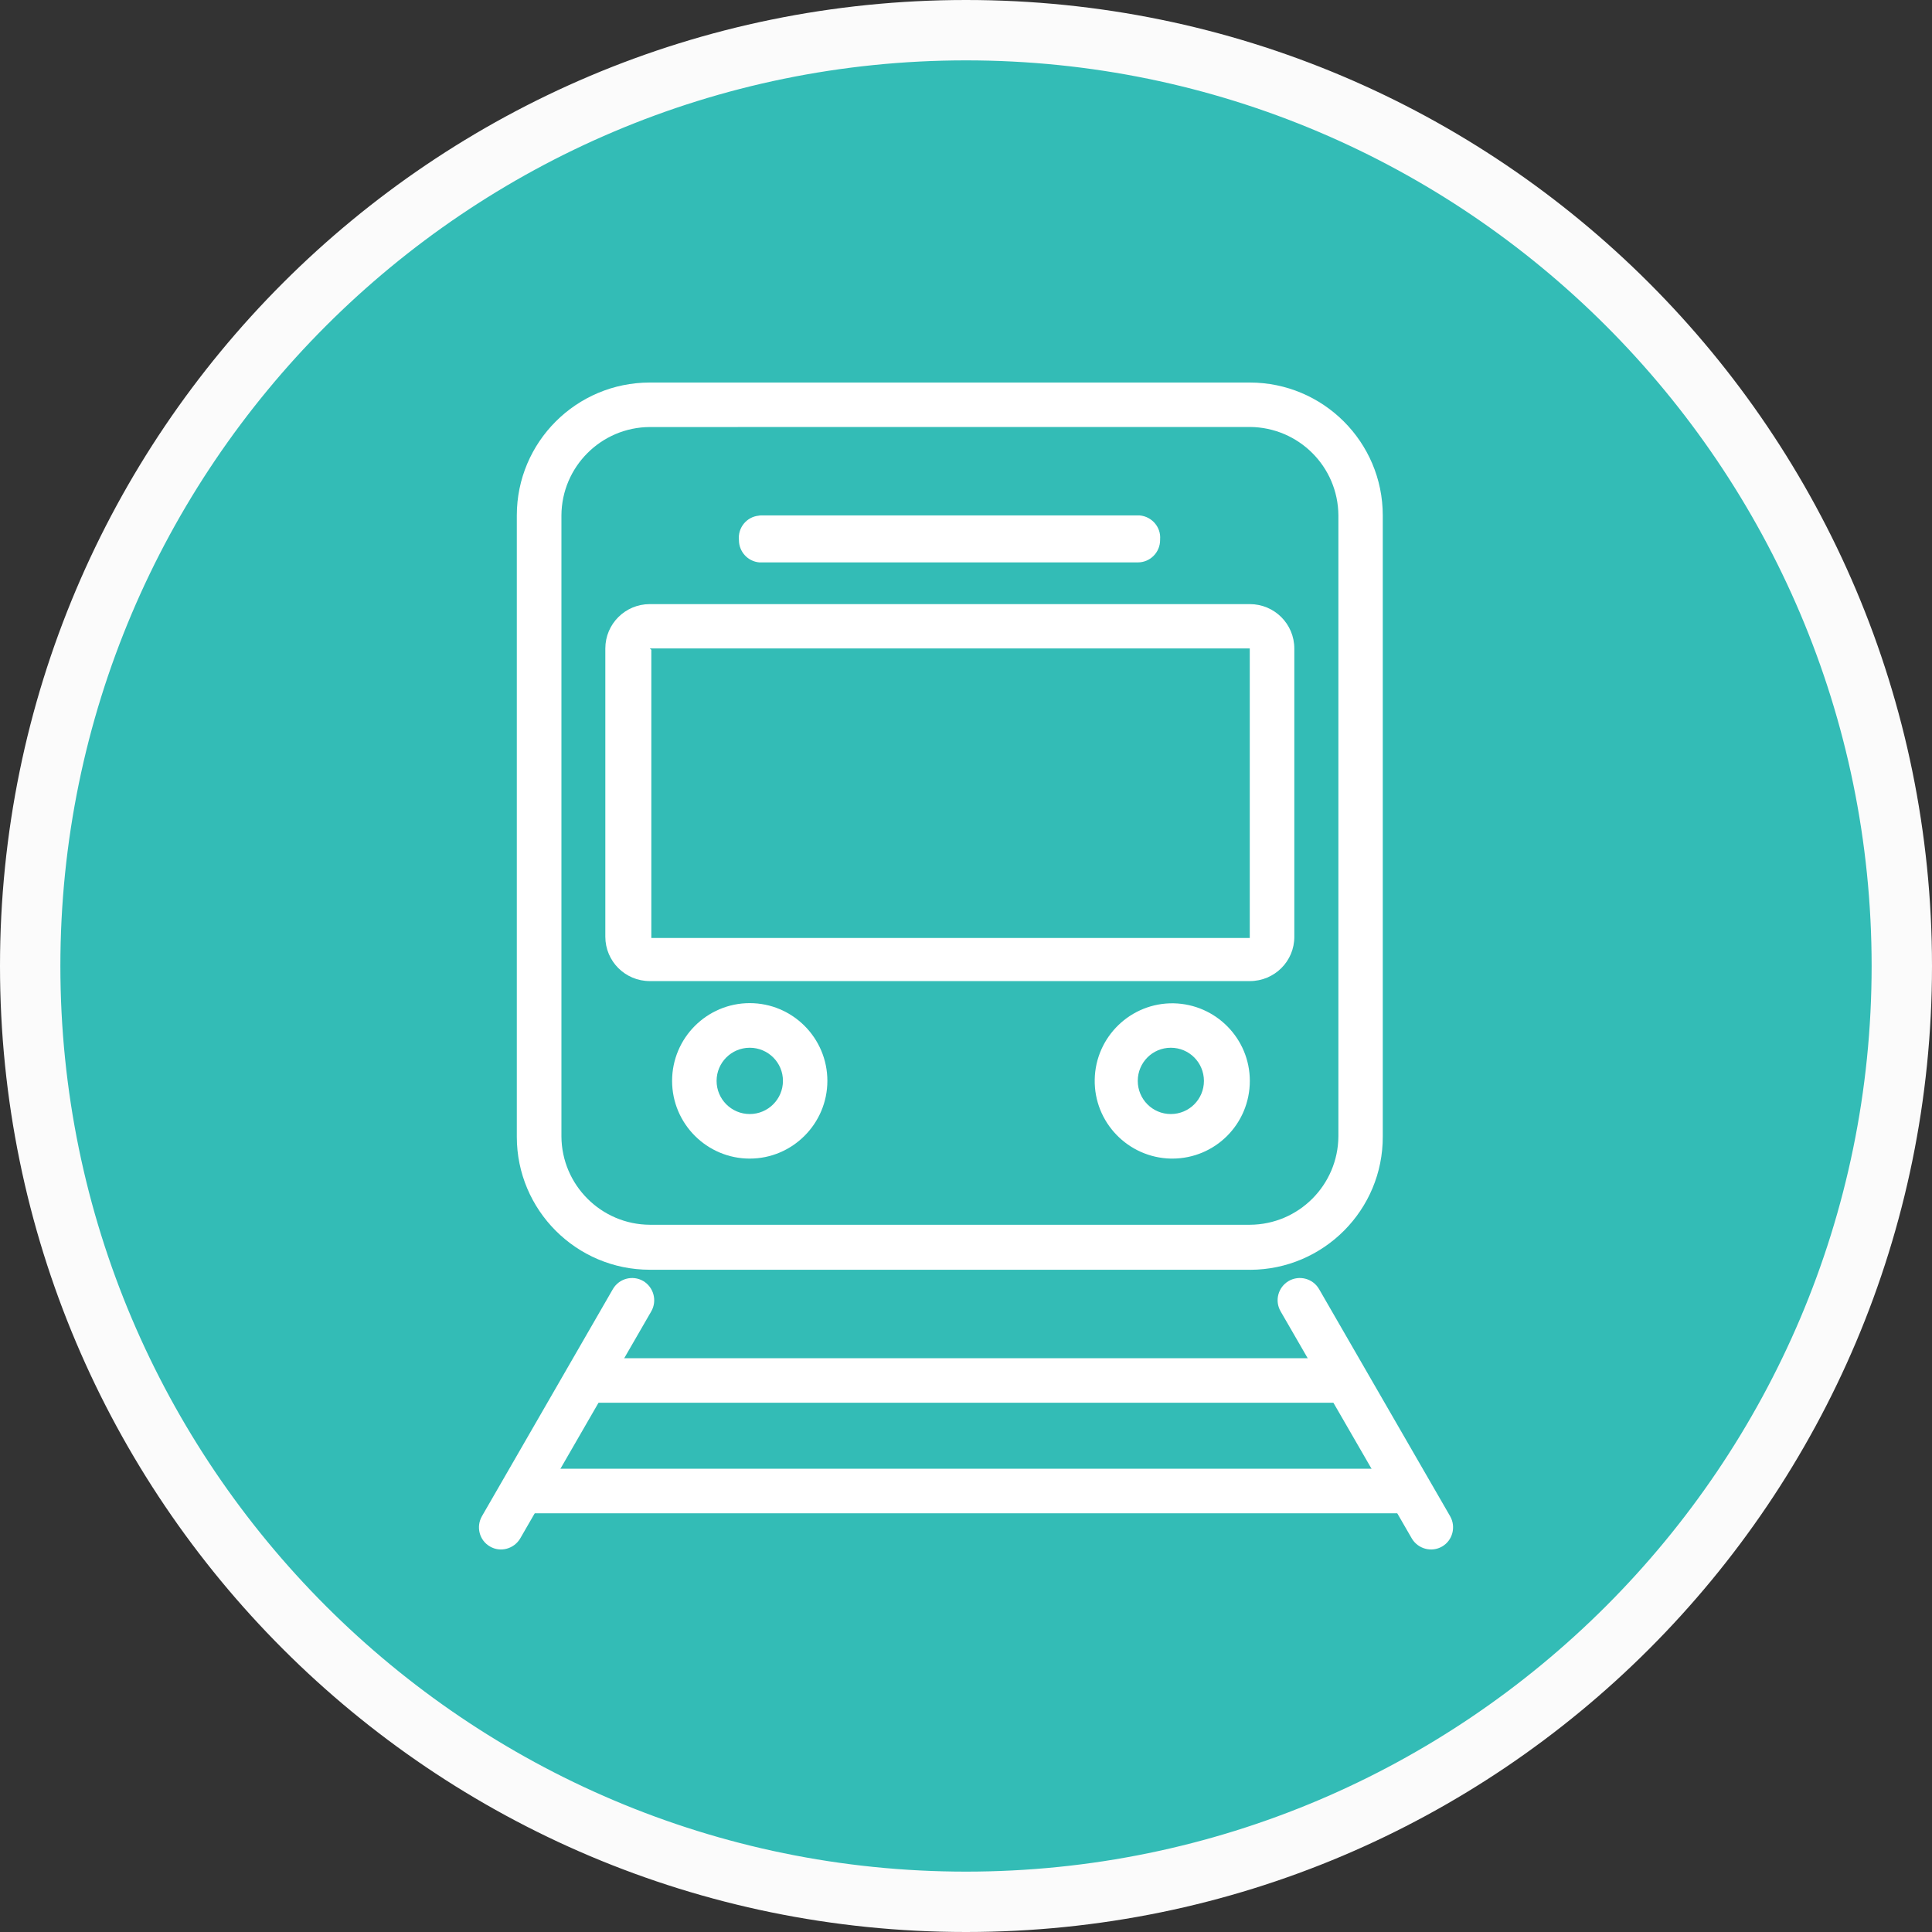
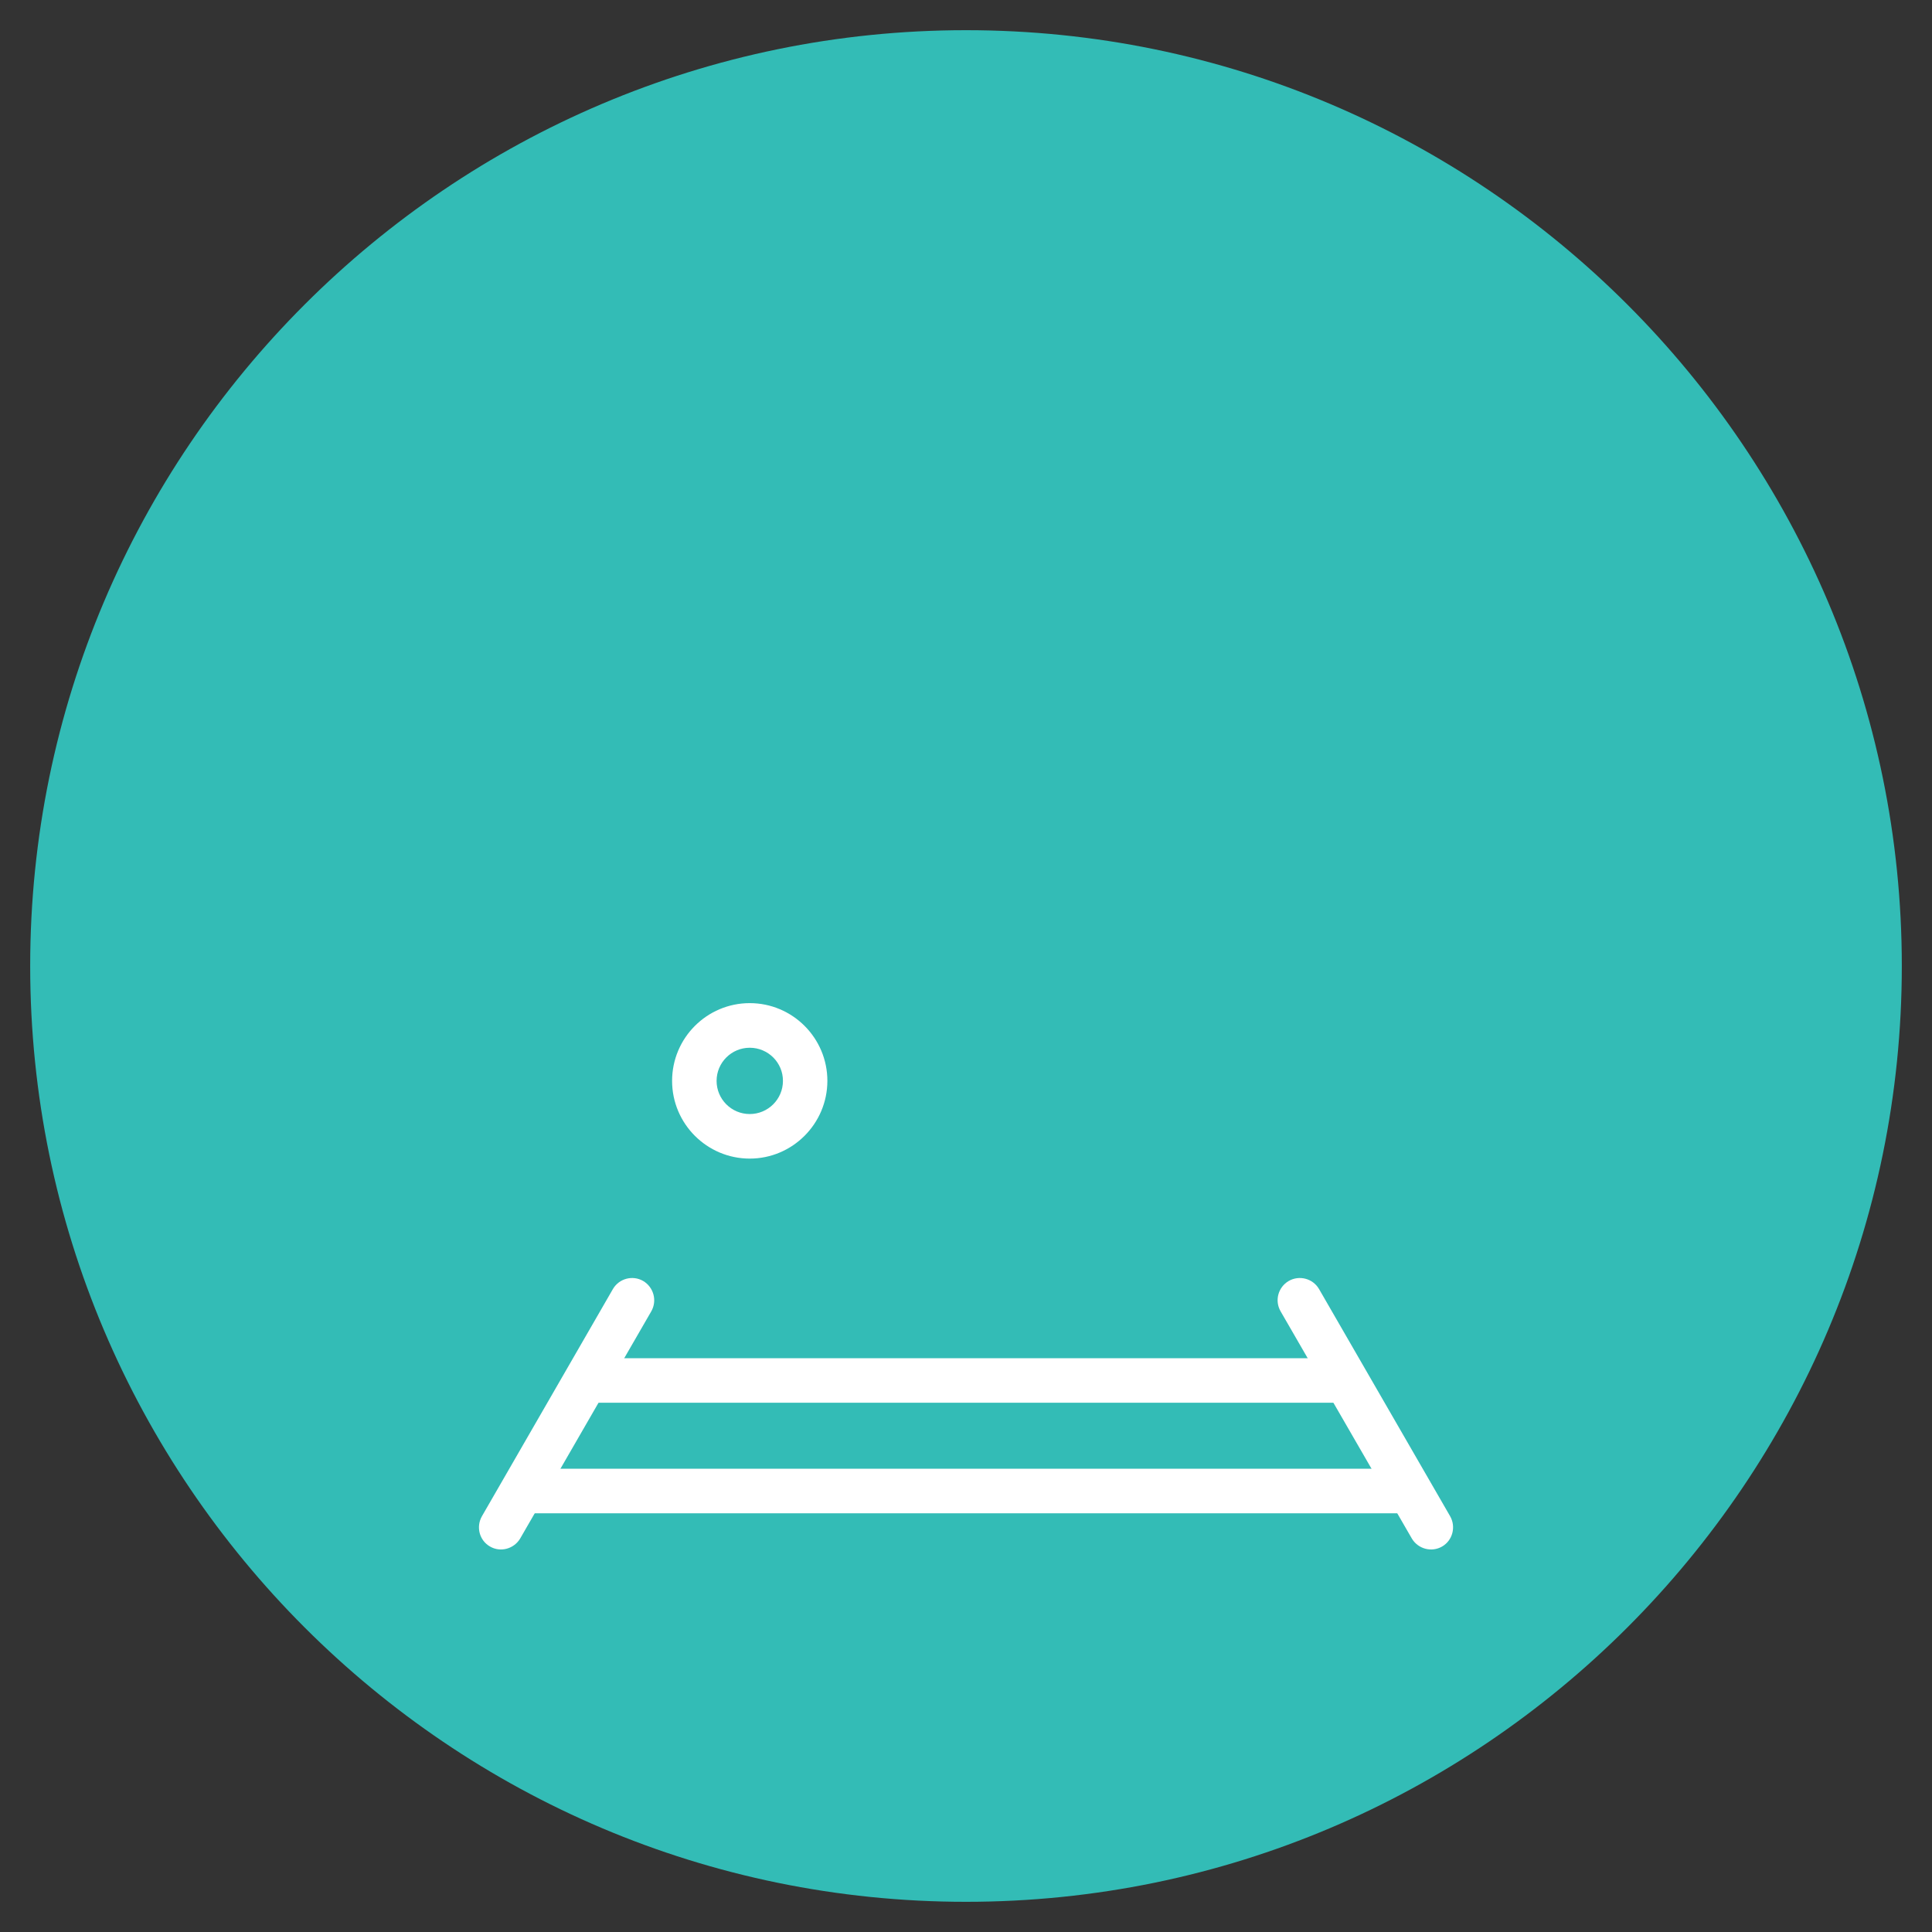
<svg xmlns="http://www.w3.org/2000/svg" version="1.0" id="Layer_1" x="0px" y="0px" width="32px" height="32px" viewBox="0 0 32 32" enable-background="new 0 0 32 32" xml:space="preserve">
  <rect x="0" y="0" width="32" height="32" fill="#333333" stroke="none" />
  <g>
    <path fill="#33BCB6" d="M16,31.5C7.453,31.5,0.5,24.547,0.5,16S7.453,0.5,16,0.5S31.5,7.453,31.5,16S24.547,31.5,16,31.5z" />
-     <path fill="#FBFBFB" d="M16,1c8.271,0,15,6.729,15,15c0,8.271-6.729,15-15,15C7.729,31,1,24.271,1,16C1,7.729,7.729,1,16,1 M16,0   C7.164,0,0,7.164,0,16s7.164,16,16,16s16-7.164,16-16S24.836,0,16,0L16,0z" />
  </g>
  <g id="Cidadão">
    <g id="transporte_mobilidade">
      <g id="Rectangle-1">
-         <path fill="#FFFFFF" d="M20.7,21.031h-9.937c-1.216,0-2.203-0.987-2.203-2.202c0-0.004,0-0.006,0-0.007V8.537     c0-1.216,0.987-2.201,2.203-2.201H20.7c1.216,0,2.203,0.985,2.203,2.201v10.286c0.005,1.215-0.978,2.204-2.194,2.209     C20.706,21.031,20.704,21.031,20.7,21.031z M10.763,7.073c-0.806,0.004-1.46,0.658-1.464,1.464V18.82     c0.003,0.806,0.658,1.462,1.465,1.466h9.938c0.809-0.004,1.461-0.659,1.466-1.466V8.537c-0.005-0.807-0.657-1.459-1.466-1.465     L10.763,7.073L10.763,7.073z" />
-       </g>
+         </g>
      <g id="Rectangle-2">
-         <path fill="#FFFFFF" d="M20.7,16.25h-9.937c-0.408,0-0.737-0.329-0.737-0.736v-4.772c0-0.407,0.329-0.736,0.737-0.736H20.7     c0.41,0,0.738,0.33,0.738,0.736l0,0v4.772C21.44,15.921,21.11,16.25,20.7,16.25L20.7,16.25z M10.788,10.763L10.788,10.763v4.773     H20.7v-4.796h-9.937L10.788,10.763z" />
-       </g>
+         </g>
      <g id="Rectangle-3">
-         <path fill="#FFFFFF" d="M12.607,8.537h6.27c0.201,0.018,0.355,0.194,0.338,0.397c0,0.005,0,0.006,0,0.011l0,0     c0,0.204-0.165,0.37-0.368,0.37h-6.271c-0.191-0.017-0.337-0.177-0.337-0.37l0,0c-0.021-0.202,0.126-0.384,0.328-0.404     C12.578,8.537,12.593,8.537,12.607,8.537z" />
-       </g>
+         </g>
      <g id="Oval-4">
        <path fill="#FFFFFF" d="M12.418,19.19c-0.71,0-1.286-0.578-1.286-1.287c0-0.711,0.577-1.288,1.286-1.288     c0.709,0,1.286,0.577,1.286,1.288l0,0C13.703,18.612,13.126,19.19,12.418,19.19z M12.418,17.354     c-0.302,0-0.549,0.245-0.549,0.549c0,0.303,0.246,0.549,0.549,0.549s0.55-0.246,0.55-0.549     C12.969,17.6,12.722,17.354,12.418,17.354L12.418,17.354z" />
      </g>
      <g id="Oval-4-Copy">
-         <path fill="#FFFFFF" d="M19.392,19.19c-0.708-0.016-1.274-0.601-1.26-1.311c0.013-0.707,0.598-1.274,1.308-1.261     c0.699,0.015,1.261,0.585,1.261,1.285c0,0.712-0.573,1.287-1.285,1.287C19.409,19.19,19.401,19.19,19.392,19.19z M19.392,17.354     c-0.303,0-0.547,0.245-0.547,0.549c0,0.303,0.244,0.549,0.547,0.549c0.305,0,0.549-0.246,0.549-0.549     C19.94,17.6,19.698,17.354,19.392,17.354L19.392,17.354z" />
-       </g>
+         </g>
      <g id="Path-Copy-2-_-Rectangle-4-_-Rectangle-4-Copy">
        <g id="Path-Copy-2">
          <path fill="#FFFFFF" d="M22.363,23.28l0.895,1.785H8.75l0.375-0.738H22.89L22.363,23.28L22.363,23.28z M9.731,23.234      l0.375-0.738h11.857l0.37,0.738H9.731z" />
        </g>
        <g id="Rectangle-4">
          <path fill="#FFFFFF" d="M7.982,25.114l2.17-3.764c0.102-0.174,0.326-0.234,0.501-0.133l0,0c0.174,0.103,0.235,0.327,0.134,0.503      l-2.171,3.762c-0.102,0.172-0.326,0.235-0.5,0.133l0,0C7.94,25.515,7.882,25.29,7.982,25.114z" />
        </g>
        <g id="Rectangle-4-Copy">
          <path fill="#FFFFFF" d="M24.019,25.114l-2.172-3.764c-0.102-0.174-0.326-0.234-0.502-0.133l0,0      c-0.176,0.103-0.236,0.327-0.134,0.503l2.173,3.762c0.101,0.172,0.326,0.235,0.502,0.133l0,0      C24.059,25.515,24.119,25.29,24.019,25.114z" />
        </g>
      </g>
    </g>
  </g>
</svg>